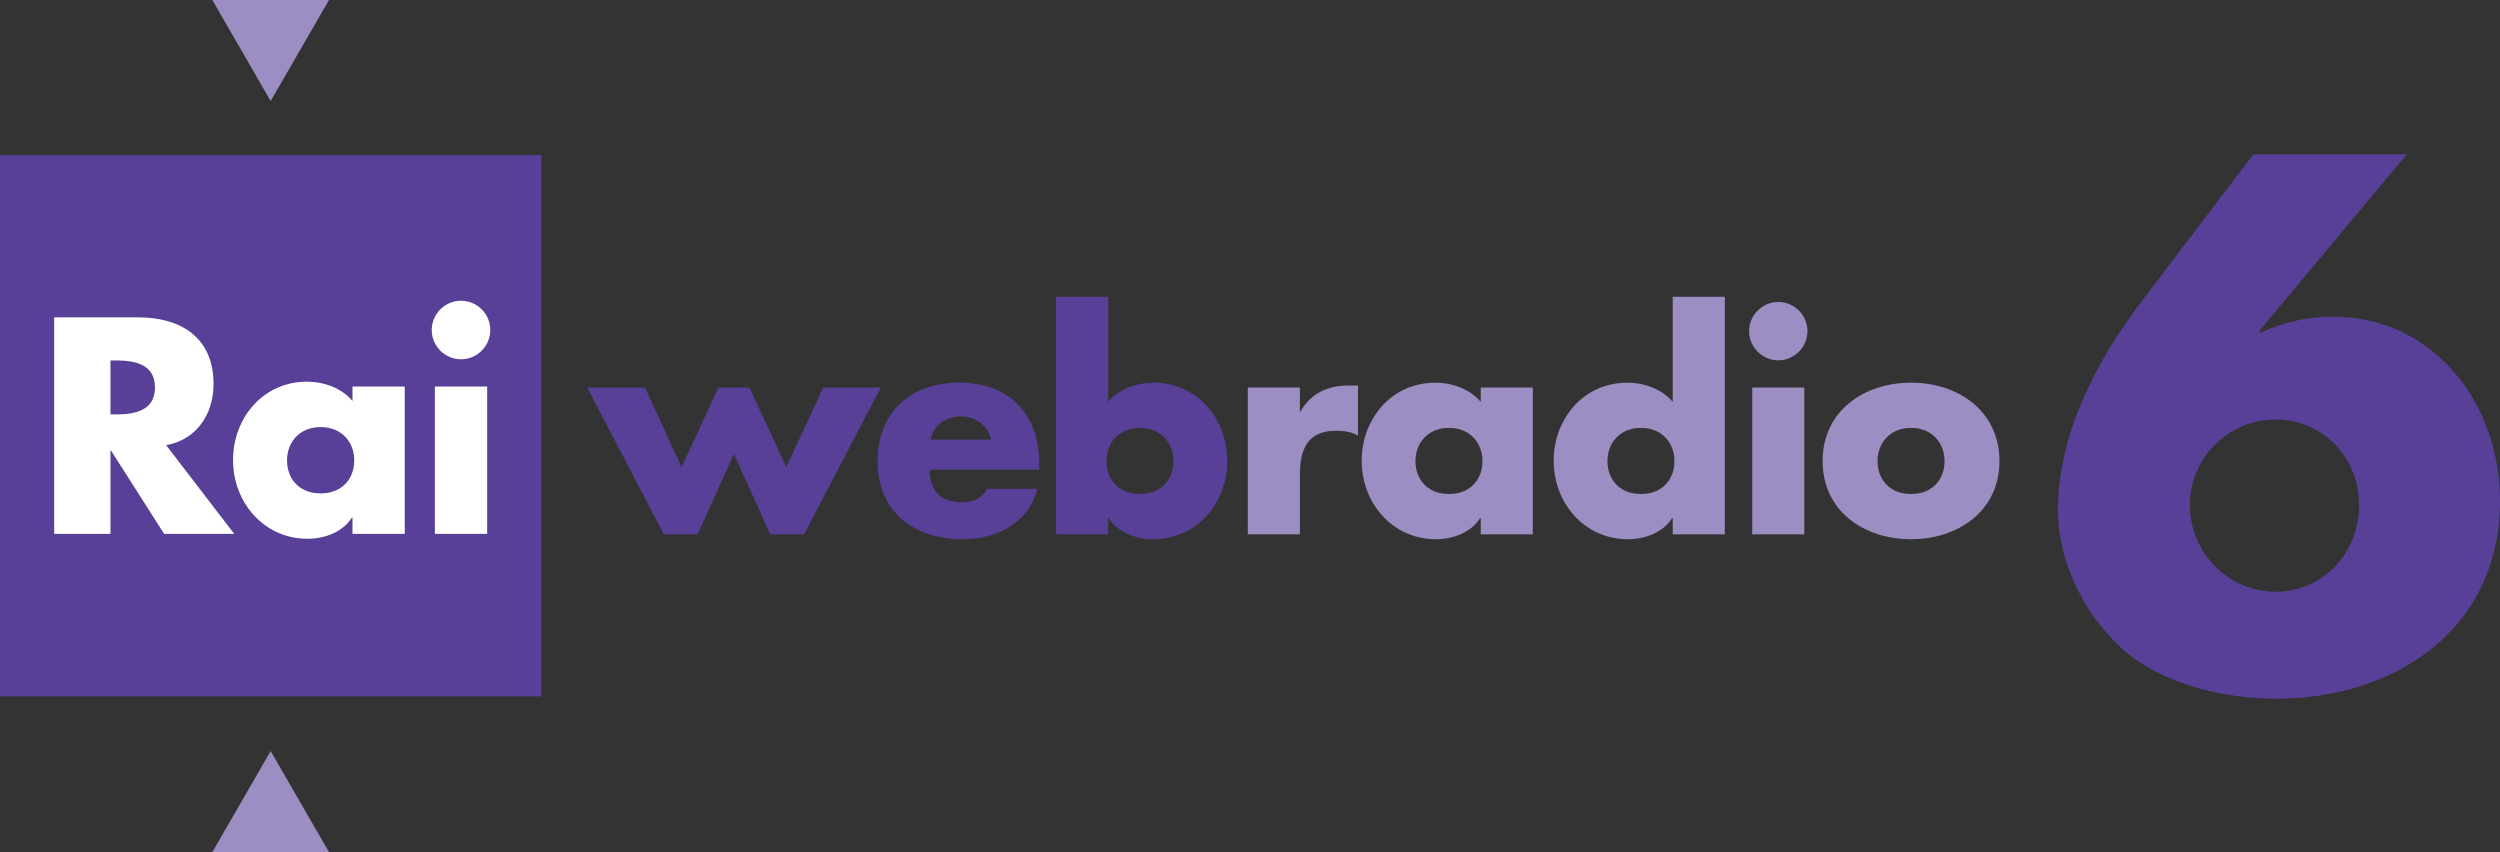
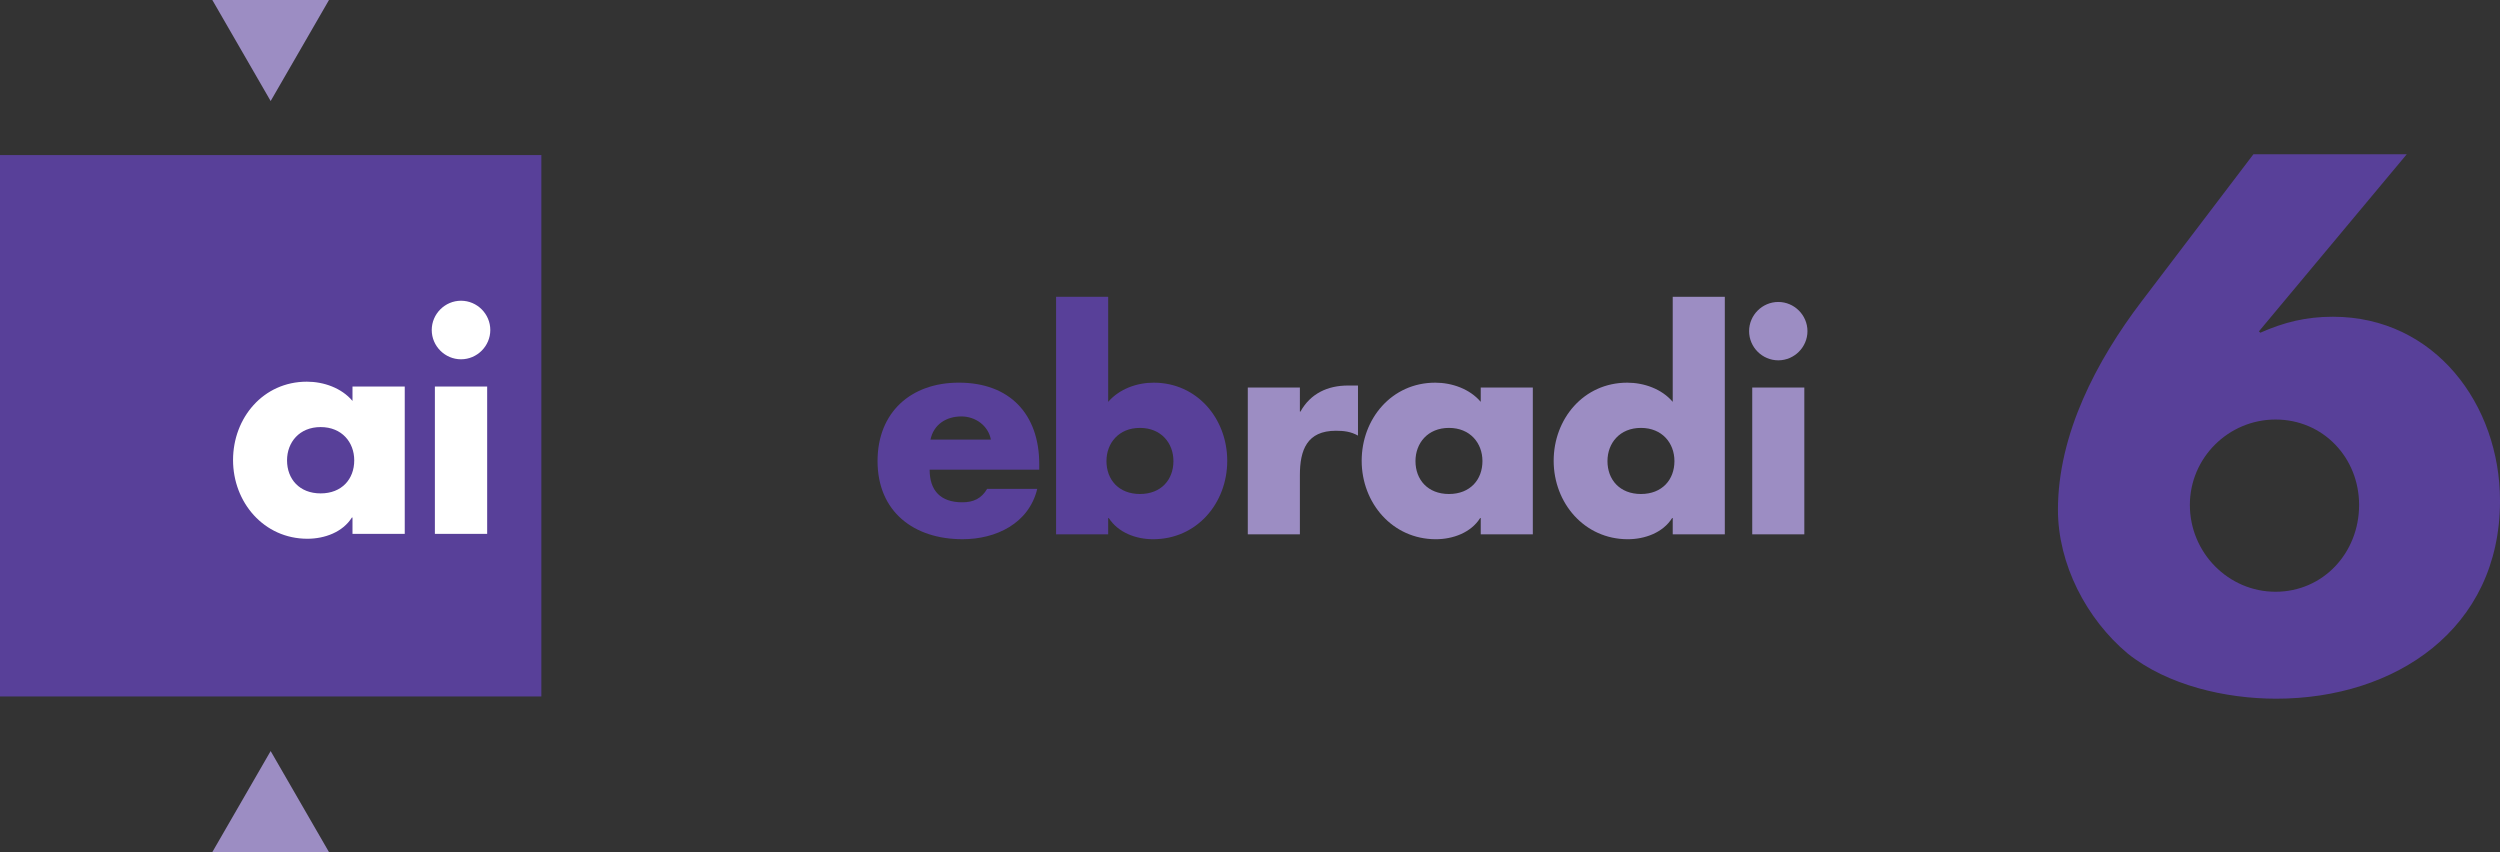
<svg xmlns="http://www.w3.org/2000/svg" version="1.1" id="Livello_1" x="0px" y="0px" width="1000px" height="340.838px" viewBox="0 0 1000 340.838" enable-background="new 0 0 1000 340.838" xml:space="preserve">
  <rect x="0" y="0" width="1000" height="340.838" fill="#333333" stroke="none" />
  <g>
-     <polyline fill="#584099" points="272.631,186.839 287.397,155.017 299.769,155.017 314.522,186.839 329.301,155.017    352.31,155.017 321.626,213.744 308.116,213.744 293.583,181.572 279.037,213.744 265.539,213.744 234.856,155.017    257.982,155.017  " />
    <path fill="#584099" d="M415.7,187.873h-43.845c0,8.463,4.465,13.045,13.045,13.045c4.478,0,7.674-1.488,9.965-5.383h20.033   c-3.326,13.86-16.487,20.149-29.881,20.149c-19.464,0-33.997-10.987-33.997-31.253c0-19.567,13.394-31.37,32.508-31.37   c20.383,0,32.172,12.592,32.172,32.638 M396.353,175.851c-1.036-5.603-6.173-9.279-11.79-9.279c-6.069,0-11.104,3.209-12.372,9.279   H396.353z" />
    <path fill="#584099" d="M422.436,118.722h20.835v42.02c4.465-5.15,11.44-7.674,18.195-7.674c17.406,0,29.428,14.429,29.428,31.253   c0,16.94-12.139,31.369-29.648,31.369c-6.872,0-13.964-2.64-17.742-8.476h-0.233v6.522h-20.835 M442.586,184.437   c0,7.441,4.917,13.162,13.394,13.162c8.476,0,13.394-5.72,13.394-13.162c0-7.208-4.918-13.277-13.394-13.277   C447.503,171.16,442.586,177.229,442.586,184.437z" />
    <path fill="#9C8DC3" d="M519.953,164.628h0.233c3.999-7.208,10.884-10.418,18.998-10.418h4.012v20.033   c-2.86-1.605-5.604-1.941-8.826-1.941c-11.557,0-14.416,7.661-14.416,17.742v23.695h-20.836v-58.727h20.836" />
    <path fill="#9C8DC3" d="M613.128,213.736h-20.835v-6.522h-0.233c-3.663,5.837-10.871,8.476-17.742,8.476   c-17.393,0-29.649-14.533-29.649-31.369c0-16.824,12.023-31.253,29.416-31.253c6.755,0,13.86,2.524,18.208,7.674v-5.733h20.835    M566.19,184.437c0,7.441,4.93,13.162,13.394,13.162c8.477,0,13.394-5.72,13.394-13.162c0-7.208-4.918-13.277-13.394-13.277   C571.12,171.16,566.19,177.229,566.19,184.437z" />
    <path fill="#9C8DC3" d="M669.091,207.214h-0.233c-3.663,5.837-10.871,8.476-17.742,8.476c-17.406,0-29.648-14.533-29.648-31.369   c0-16.824,12.023-31.253,29.416-31.253c6.755,0,13.86,2.524,18.208,7.674v-42.02h20.835v95.014h-20.835 M642.988,184.437   c0,7.441,4.917,13.162,13.394,13.162c8.464,0,13.394-5.72,13.394-13.162c0-7.208-4.93-13.277-13.394-13.277   C647.906,171.16,642.988,177.229,642.988,184.437z" />
    <path fill="#9C8DC3" d="M722.984,132.458c0,6.419-5.267,11.673-11.673,11.673c-6.406,0-11.673-5.254-11.673-11.673   c0-6.406,5.267-11.673,11.673-11.673C717.717,120.784,722.984,126.052,722.984,132.458 M721.729,213.741h-20.836v-58.727h20.836   V213.741z" />
-     <path fill="#9C8DC3" d="M799.781,184.437c0,19.917-16.487,31.253-35.368,31.253c-18.765,0-35.368-11.22-35.368-31.253   c0-20.033,16.487-31.369,35.368-31.369C783.294,153.068,799.781,164.405,799.781,184.437 M751.019,184.437   c0,7.441,4.93,13.162,13.394,13.162c8.477,0,13.394-5.72,13.394-13.162c0-7.208-4.918-13.277-13.394-13.277   C755.949,171.16,751.019,177.229,751.019,184.437z" />
    <rect y="62.03" fill="#584099" width="216.545" height="216.558" />
-     <path fill="#FFFFFF" d="M93.686,213.549h-28.03l-21.237-33.311h-0.233v33.311H21.668v-86.603h33.66   c17.108,0,30.088,8.153,30.088,26.646c0,11.945-6.665,22.285-18.959,24.472 M44.186,165.769h2.174   c7.364,0,15.633-1.385,15.633-10.793c0-9.421-8.269-10.793-15.633-10.793h-2.174V165.769z" />
    <path fill="#FFFFFF" d="M161.897,213.548h-20.9V207h-0.233c-3.675,5.862-10.909,8.502-17.794,8.502   c-17.458,0-29.752-14.585-29.752-31.473c0-16.876,12.061-31.357,29.519-31.357c6.781,0,13.899,2.523,18.26,7.7v-5.746h20.9    M114.817,184.146c0,7.467,4.943,13.213,13.433,13.213c8.502,0,13.446-5.746,13.446-13.213c0-7.234-4.944-13.316-13.446-13.316   C119.76,170.829,114.817,176.912,114.817,184.146z" />
    <path fill="#FFFFFF" d="M196.121,132.005c0,6.432-5.28,11.712-11.712,11.712s-11.712-5.28-11.712-11.712   c0-6.432,5.28-11.712,11.712-11.712S196.121,125.573,196.121,132.005 M194.866,213.547h-20.913v-58.921h20.913V213.547z" />
    <polyline fill="#9C8DC3" points="131.597,0 108.263,40.416 84.93,0  " />
    <polyline fill="#9C8DC3" points="84.927,340.838 108.259,300.423 131.593,340.838  " />
    <path fill="#584099" d="M962.703,61.7l-59.127,70.835l0.553,0.553c9.392-4.165,18.234-6.39,29.009-6.39   c40.894,0,66.862,35.281,66.862,73.614c0,51.389-41.995,79.165-89.516,79.165c-20.167,0-43.378-5.277-59.401-18.054   c-16.579-13.889-27.908-35.834-27.908-57.5c0-30.277,15.476-59.725,33.433-83.335L901.365,61.7H962.703z M943.639,201.979   c0-18.89-14.369-34.168-33.433-34.168c-18.787,0-34.26,15.278-34.26,34.168c0,19.167,15.473,34.722,34.26,34.722   C929.27,236.701,943.639,221.146,943.639,201.979" />
  </g>
</svg>